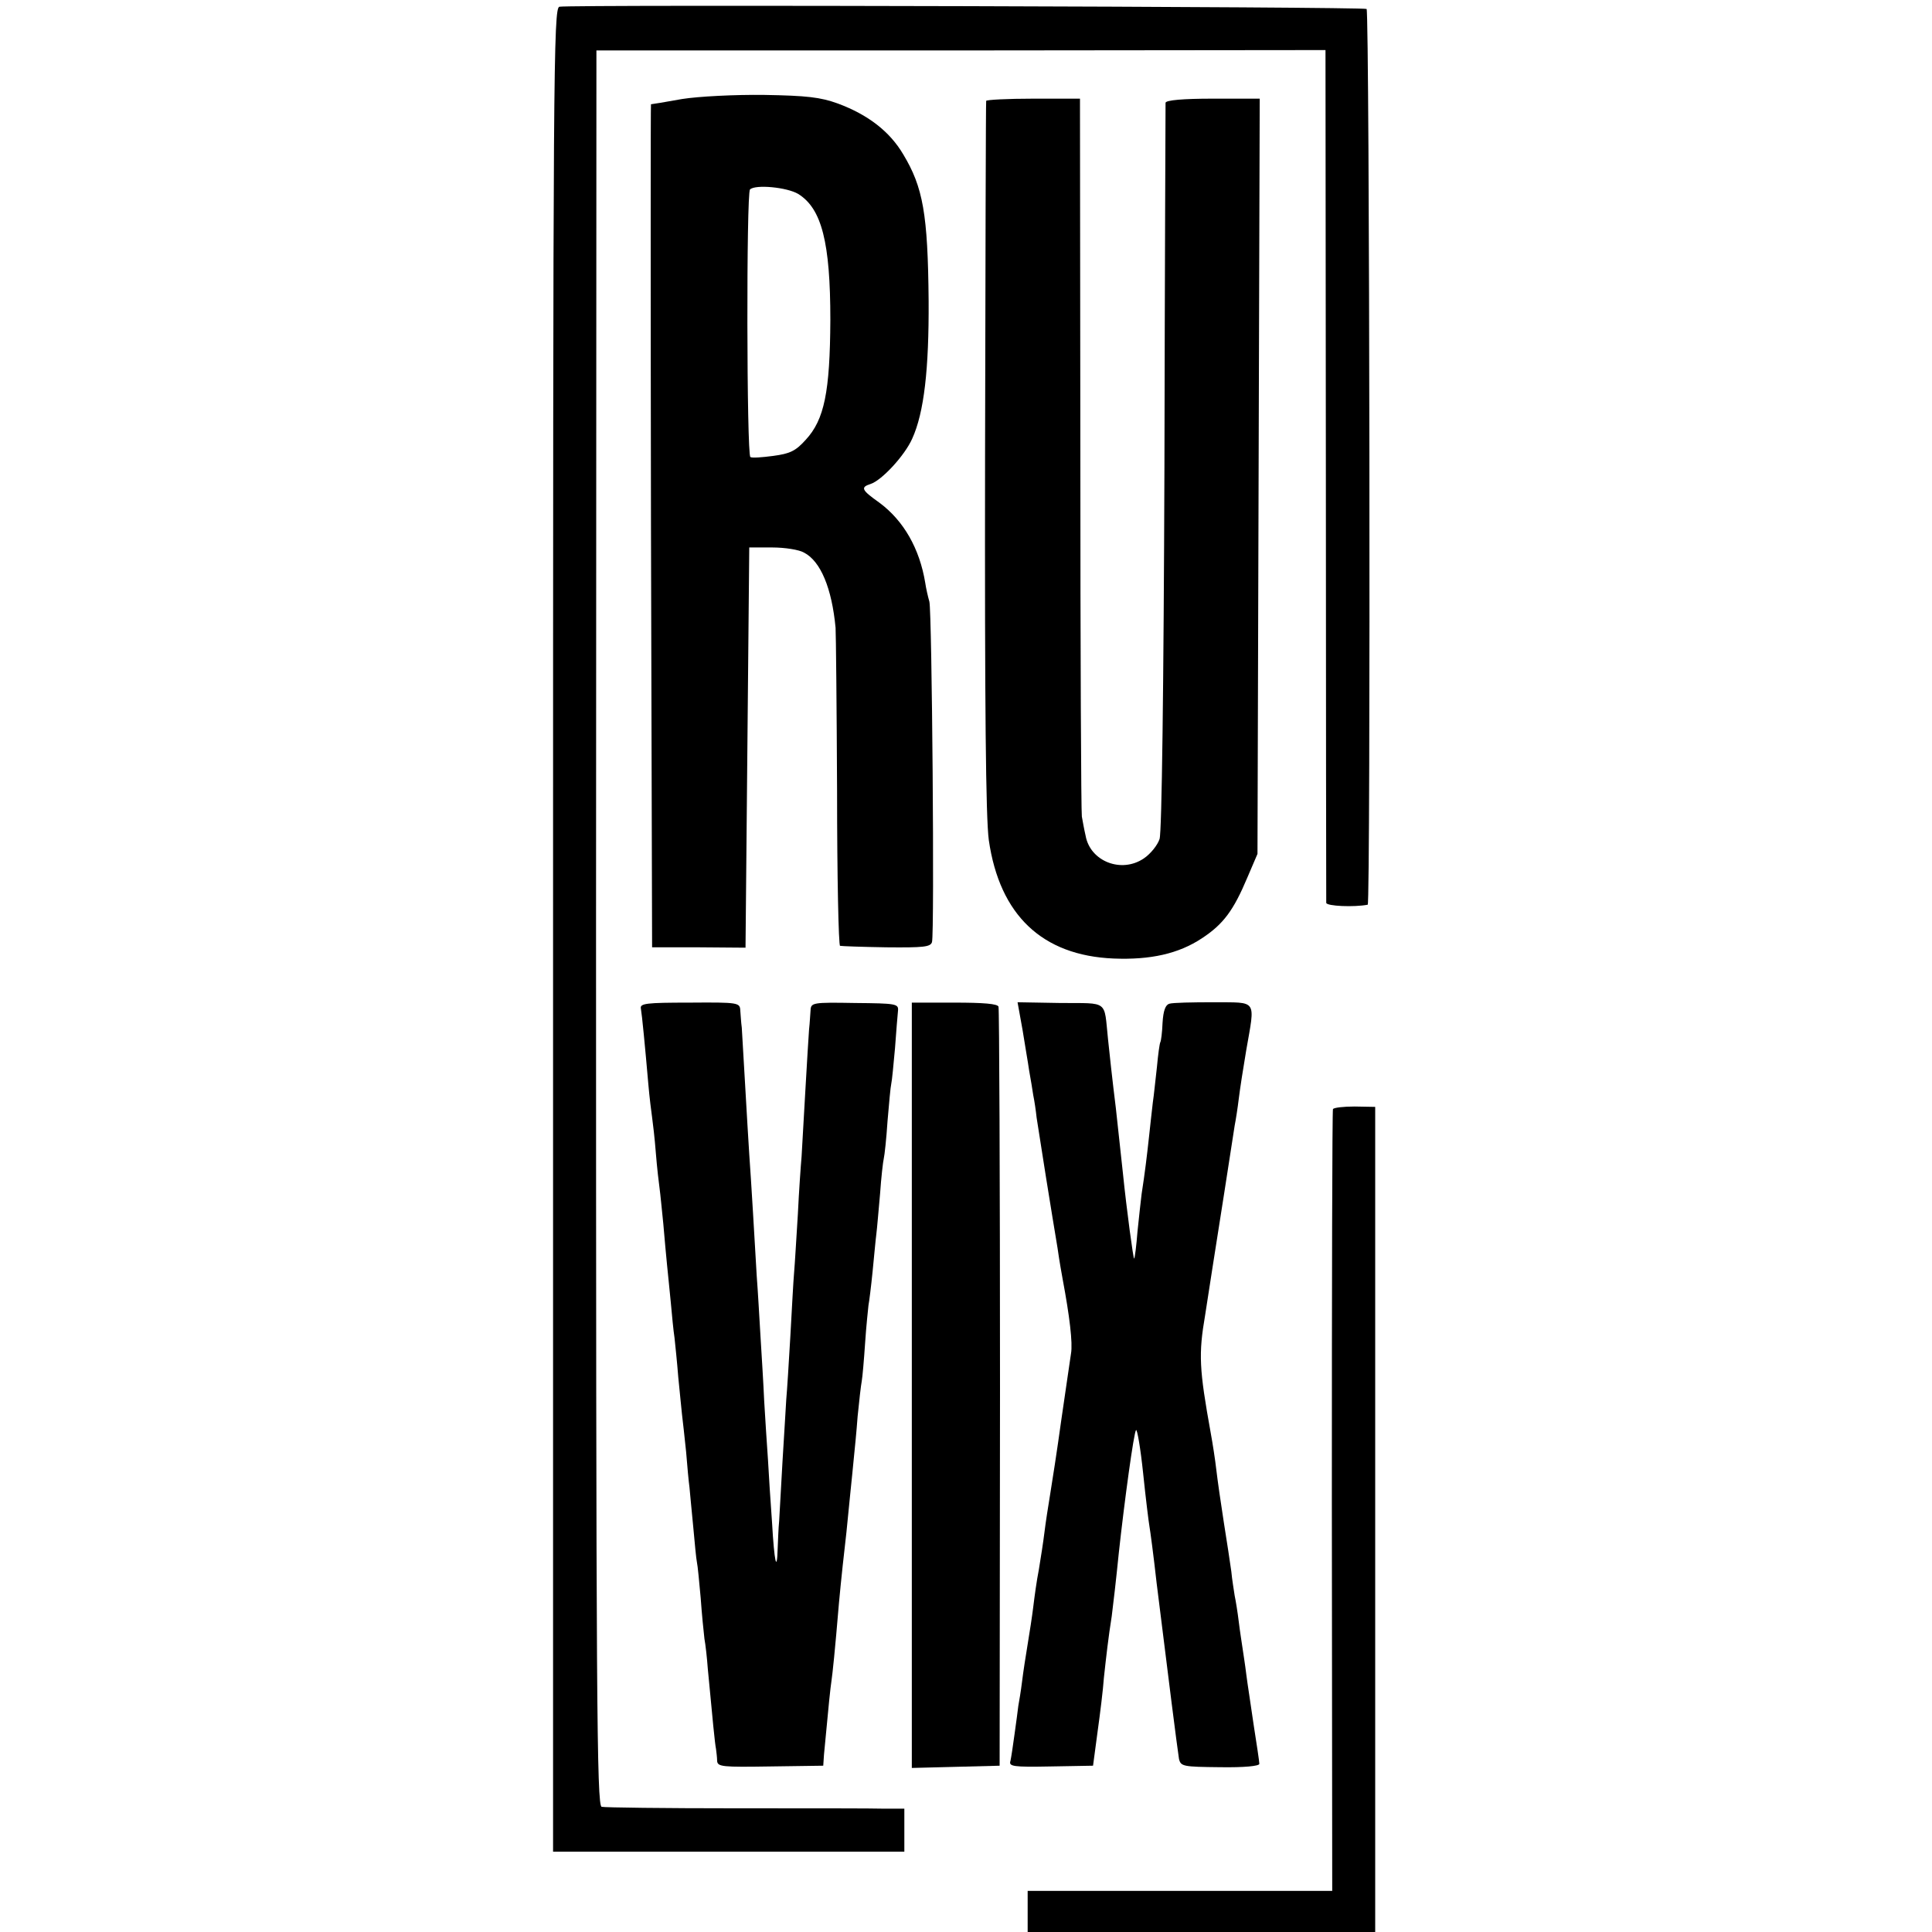
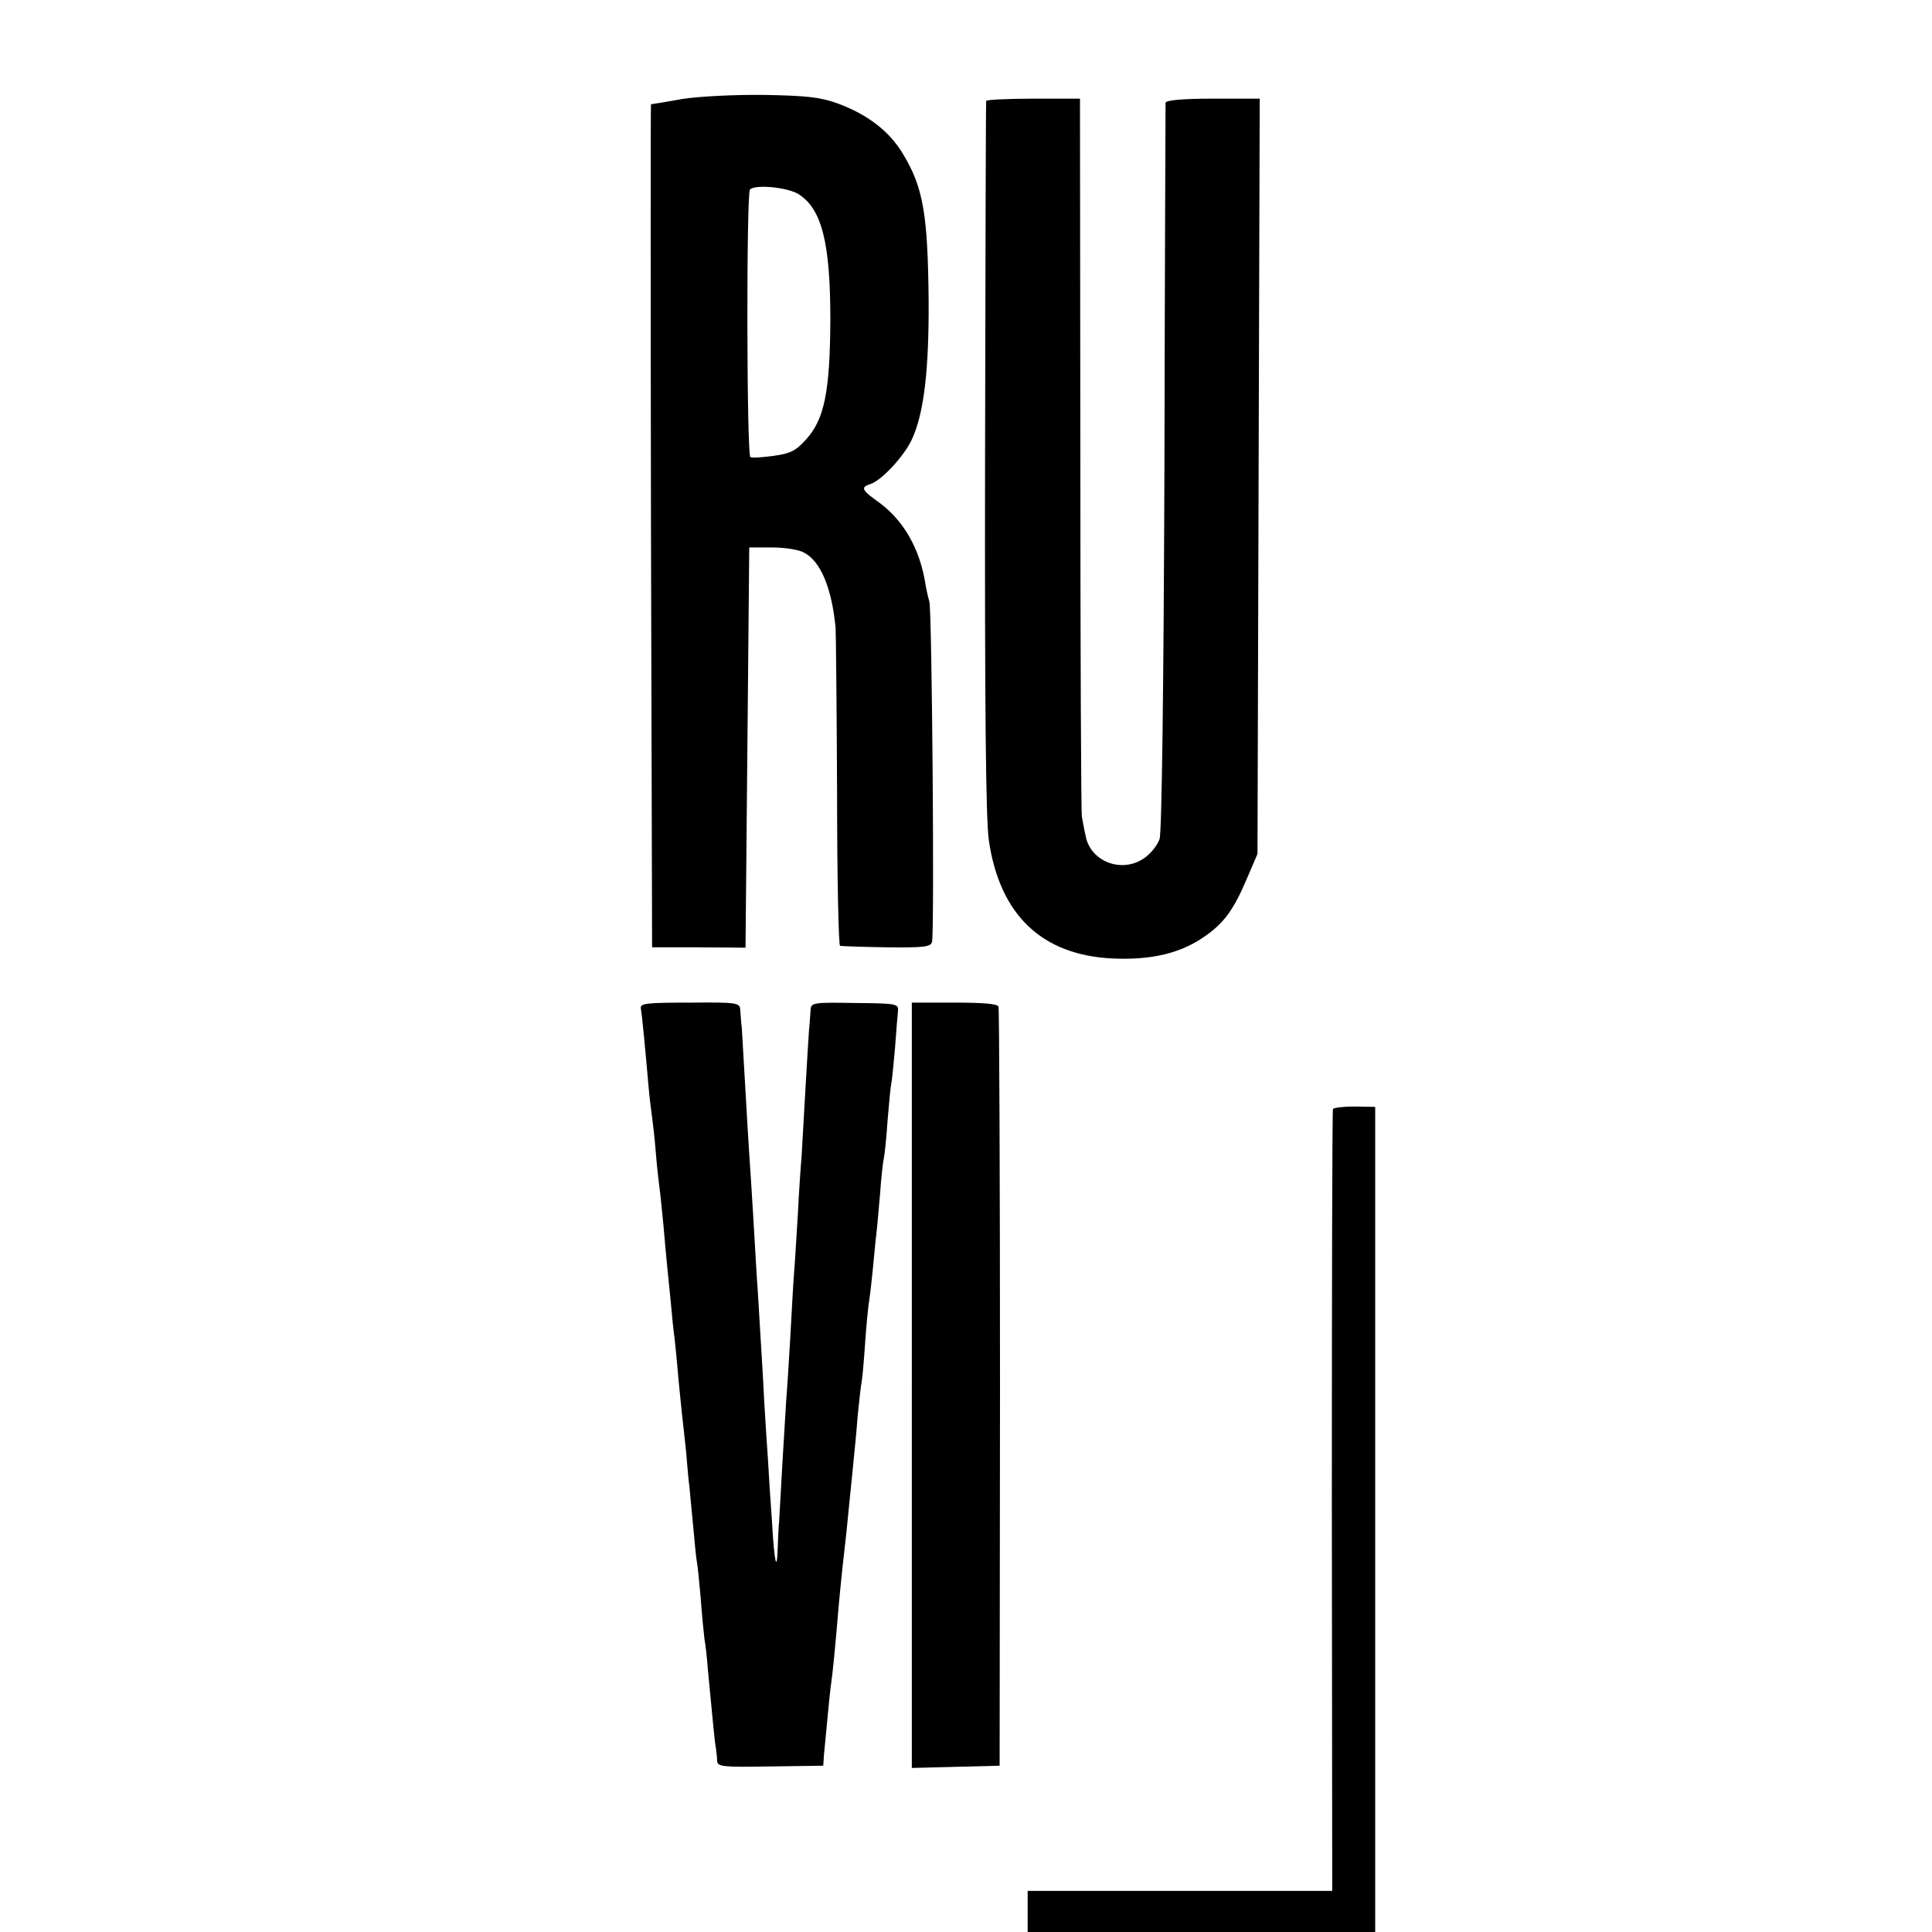
<svg xmlns="http://www.w3.org/2000/svg" version="1.0" width="517pt" height="517pt" viewBox="0 0 517 517" preserveAspectRatio="xMidYMid meet">
  <g transform="translate(0,517) scale(0.1,-0.1)" fill="#000000" stroke="none">
-     <path d="M1497 5152 c-16 -3 -17 -169 -17 -2470 l0 -2467 470 0 470 0 0 57 0 58 -52 0 c-29 1 -208 1 -398 1 -190 0 -352 2 -360 4 -13 4 -15 274 -15 2352 l1 2348 976 0 975 1 1 -1136 c0 -624 1 -1140 1 -1146 1 -9 75 -12 111 -5 8 2 5 2389 -3 2397 -6 6 -2127 12 -2160 6z" />
    <path d="M1825 4905 c-44 -8 -81 -14 -83 -14 -1 -1 -1 -508 0 -1128 l3 -1128 125 0 125 -1 5 536 5 535 61 0 c34 0 73 -6 86 -14 44 -23 74 -95 84 -201 1 -14 3 -211 4 -437 0 -227 4 -414 8 -414 4 -1 60 -3 124 -4 100 -1 118 1 122 14 7 25 0 883 -7 911 -4 14 -9 36 -11 50 -15 92 -58 167 -123 215 -48 34 -51 41 -23 50 30 10 91 76 111 121 32 70 45 187 44 369 -2 233 -15 304 -68 392 -36 61 -94 106 -175 136 -47 17 -83 21 -197 23 -78 1 -176 -4 -220 -11z m311 -254 c63 -39 86 -130 86 -337 -1 -193 -16 -267 -66 -321 -27 -30 -42 -37 -87 -43 -30 -4 -57 -6 -61 -3 -10 5 -11 707 -1 716 14 14 99 6 129 -12z" />
    <path d="M2639 4900 c-1 -3 -2 -430 -3 -950 -1 -677 2 -968 10 -1028 29 -201 143 -309 334 -317 99 -4 174 13 236 54 58 38 85 75 122 163 l27 63 3 1011 3 1010 -126 0 c-79 0 -125 -4 -126 -11 0 -5 -2 -444 -3 -975 -2 -588 -7 -977 -13 -995 -5 -16 -24 -40 -42 -52 -60 -41 -144 -8 -156 61 -4 17 -8 40 -10 51 -2 11 -4 448 -4 970 l-1 951 -125 0 c-69 0 -126 -3 -126 -6z" />
    <path d="M1715 2471 c3 -17 11 -99 20 -203 3 -35 8 -74 10 -88 2 -14 7 -56 10 -95 3 -38 8 -81 10 -95 2 -14 6 -56 10 -95 3 -38 8 -88 10 -110 2 -22 7 -67 10 -100 3 -33 7 -76 10 -95 2 -19 7 -66 10 -105 4 -38 8 -83 10 -100 2 -16 7 -61 11 -100 3 -38 7 -81 9 -95 1 -14 6 -61 10 -105 4 -44 8 -87 10 -96 2 -8 6 -51 10 -95 3 -43 8 -92 10 -109 3 -16 7 -52 9 -80 13 -138 19 -201 22 -215 1 -8 3 -23 3 -32 1 -16 14 -17 142 -15 l142 2 2 30 c13 139 17 177 20 197 3 21 9 76 20 208 2 25 7 70 10 100 8 68 12 107 20 190 4 36 8 81 10 100 2 19 7 69 10 110 4 41 9 84 11 94 2 11 6 57 9 102 3 46 8 91 9 101 2 10 7 50 11 90 4 40 8 85 10 100 2 15 6 64 10 108 3 44 8 87 10 95 2 8 7 53 10 100 4 47 8 92 10 100 2 8 6 51 10 95 3 44 7 89 8 100 2 19 -5 20 -115 21 -114 2 -118 1 -119 -20 -1 -11 -2 -34 -4 -51 -1 -16 -6 -91 -10 -165 -4 -74 -9 -153 -10 -175 -2 -22 -7 -92 -10 -155 -4 -63 -8 -133 -10 -155 -2 -22 -6 -98 -10 -170 -4 -71 -9 -148 -11 -170 -1 -22 -6 -96 -10 -165 -4 -69 -8 -141 -9 -160 -2 -19 -3 -53 -4 -74 -2 -67 -9 -36 -15 69 -4 55 -9 132 -11 170 -3 39 -7 108 -10 155 -2 47 -7 126 -10 175 -3 50 -7 122 -10 160 -2 39 -7 115 -10 170 -3 55 -8 125 -10 156 -2 31 -7 114 -11 185 -4 71 -8 140 -9 154 -2 14 -3 35 -4 46 -1 21 -5 22 -135 21 -117 0 -134 -2 -131 -16z" />
    <path d="M2440 1463 l0 -1024 118 3 117 3 1 1010 c0 556 -2 1015 -4 1021 -2 8 -41 11 -118 11 l-114 0 0 -1024z" />
-     <path d="M2736 2416 c6 -39 15 -89 18 -111 4 -22 9 -52 11 -66 3 -14 7 -41 9 -60 3 -19 14 -90 25 -159 11 -69 25 -154 31 -190 5 -36 12 -74 14 -85 18 -96 27 -169 22 -197 -3 -18 -14 -98 -26 -178 -11 -80 -25 -170 -30 -200 -5 -30 -12 -75 -15 -100 -3 -25 -10 -70 -15 -100 -6 -30 -12 -75 -15 -100 -3 -25 -10 -70 -15 -100 -5 -30 -12 -75 -15 -100 -3 -25 -8 -54 -10 -65 -1 -11 -6 -45 -10 -75 -4 -30 -9 -63 -11 -72 -5 -15 6 -17 108 -15 l113 2 12 90 c7 50 15 115 17 145 6 55 12 109 21 165 4 31 12 100 19 170 15 138 40 321 46 328 3 4 12 -48 19 -115 7 -68 15 -132 17 -143 2 -11 11 -78 19 -150 9 -71 18 -143 20 -160 2 -16 11 -88 20 -160 9 -71 18 -140 20 -152 5 -20 11 -21 110 -22 65 -1 105 3 105 9 0 6 -7 52 -15 103 -7 50 -17 112 -20 137 -3 25 -8 56 -10 70 -2 14 -7 45 -10 70 -3 25 -8 56 -11 70 -2 14 -7 43 -9 65 -3 22 -12 81 -20 131 -8 51 -17 114 -20 140 -3 27 -10 72 -15 99 -31 172 -33 211 -15 316 9 57 18 115 20 129 8 49 55 351 59 378 3 15 8 47 11 72 3 25 12 83 20 130 24 138 31 127 -87 128 -57 0 -110 -1 -119 -4 -10 -3 -16 -18 -18 -51 -1 -26 -4 -49 -6 -52 -2 -4 -6 -33 -9 -66 -4 -33 -8 -76 -11 -95 -2 -19 -7 -60 -10 -90 -6 -55 -11 -97 -20 -155 -2 -16 -7 -61 -11 -100 -3 -38 -7 -71 -9 -73 -2 -3 -20 130 -30 228 -3 25 -11 104 -19 175 -9 72 -18 155 -21 185 -11 105 3 95 -127 96 l-115 2 13 -72z" />
    <path d="M3567 2202 c-2 -4 -3 -476 -3 -1050 l1 -1042 -407 0 -408 0 0 -55 0 -55 465 0 465 0 0 1104 0 1104 -55 1 c-30 0 -56 -3 -58 -7z" />
  </g>
</svg>